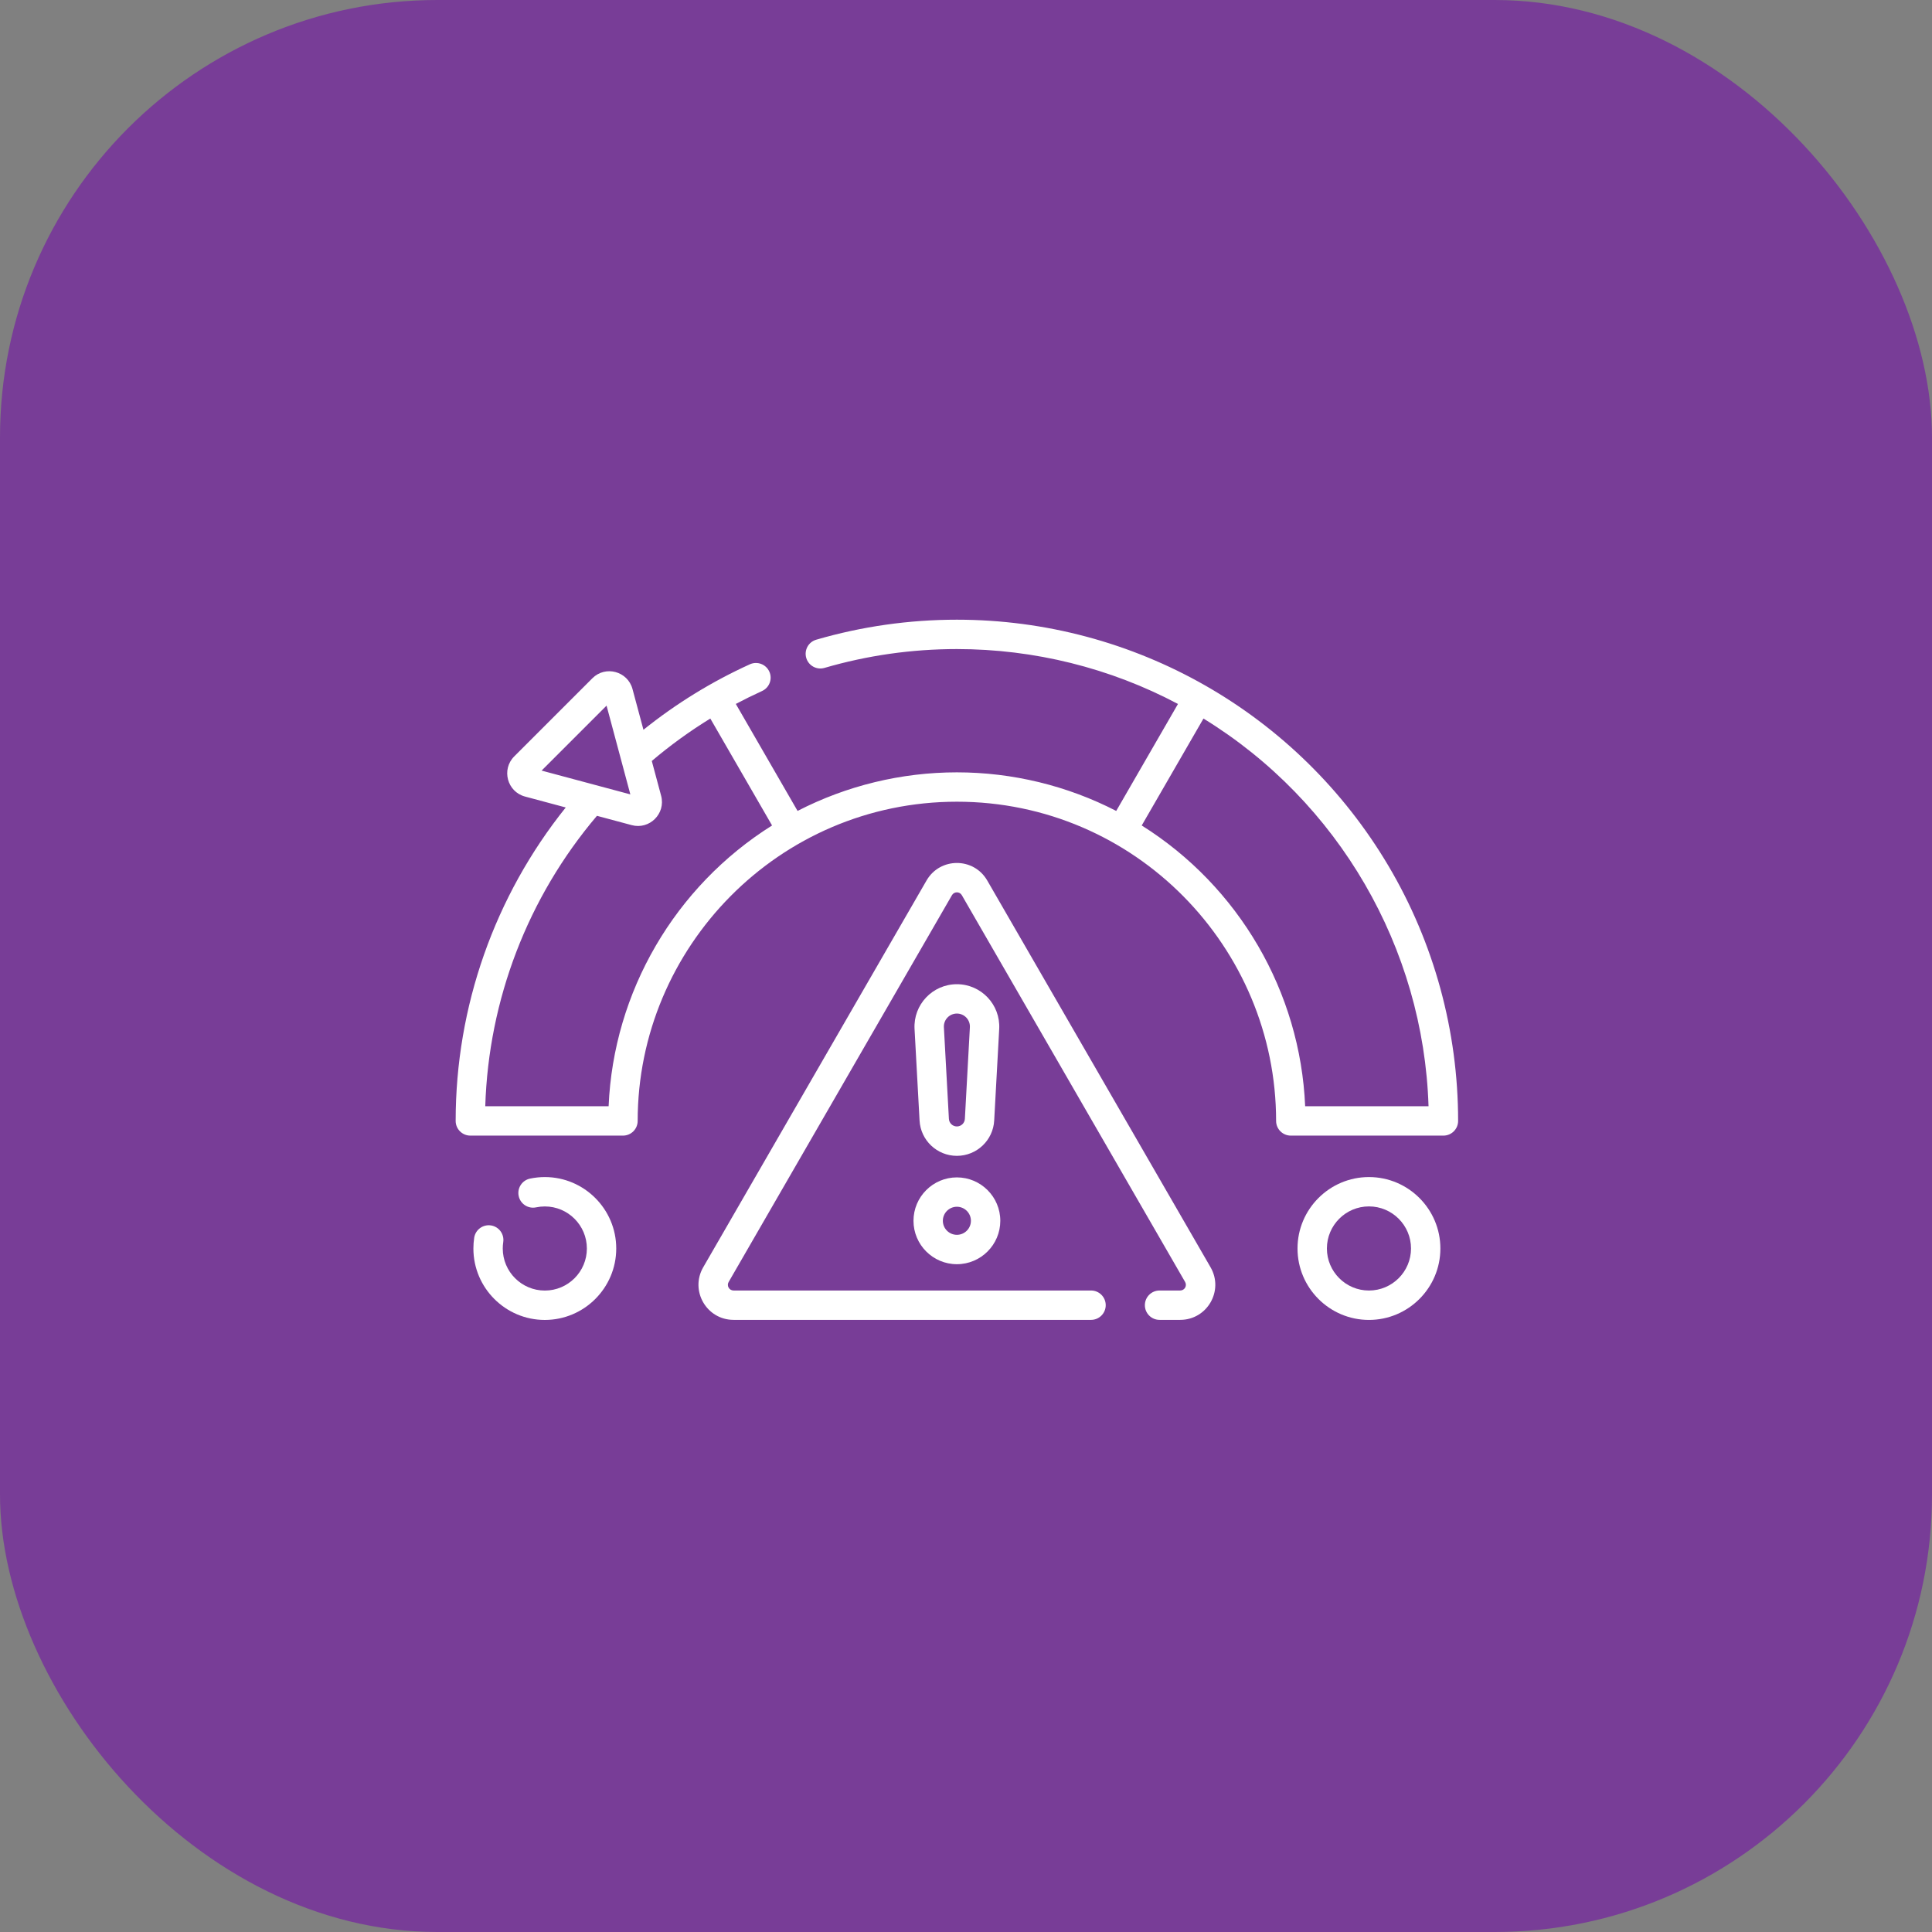
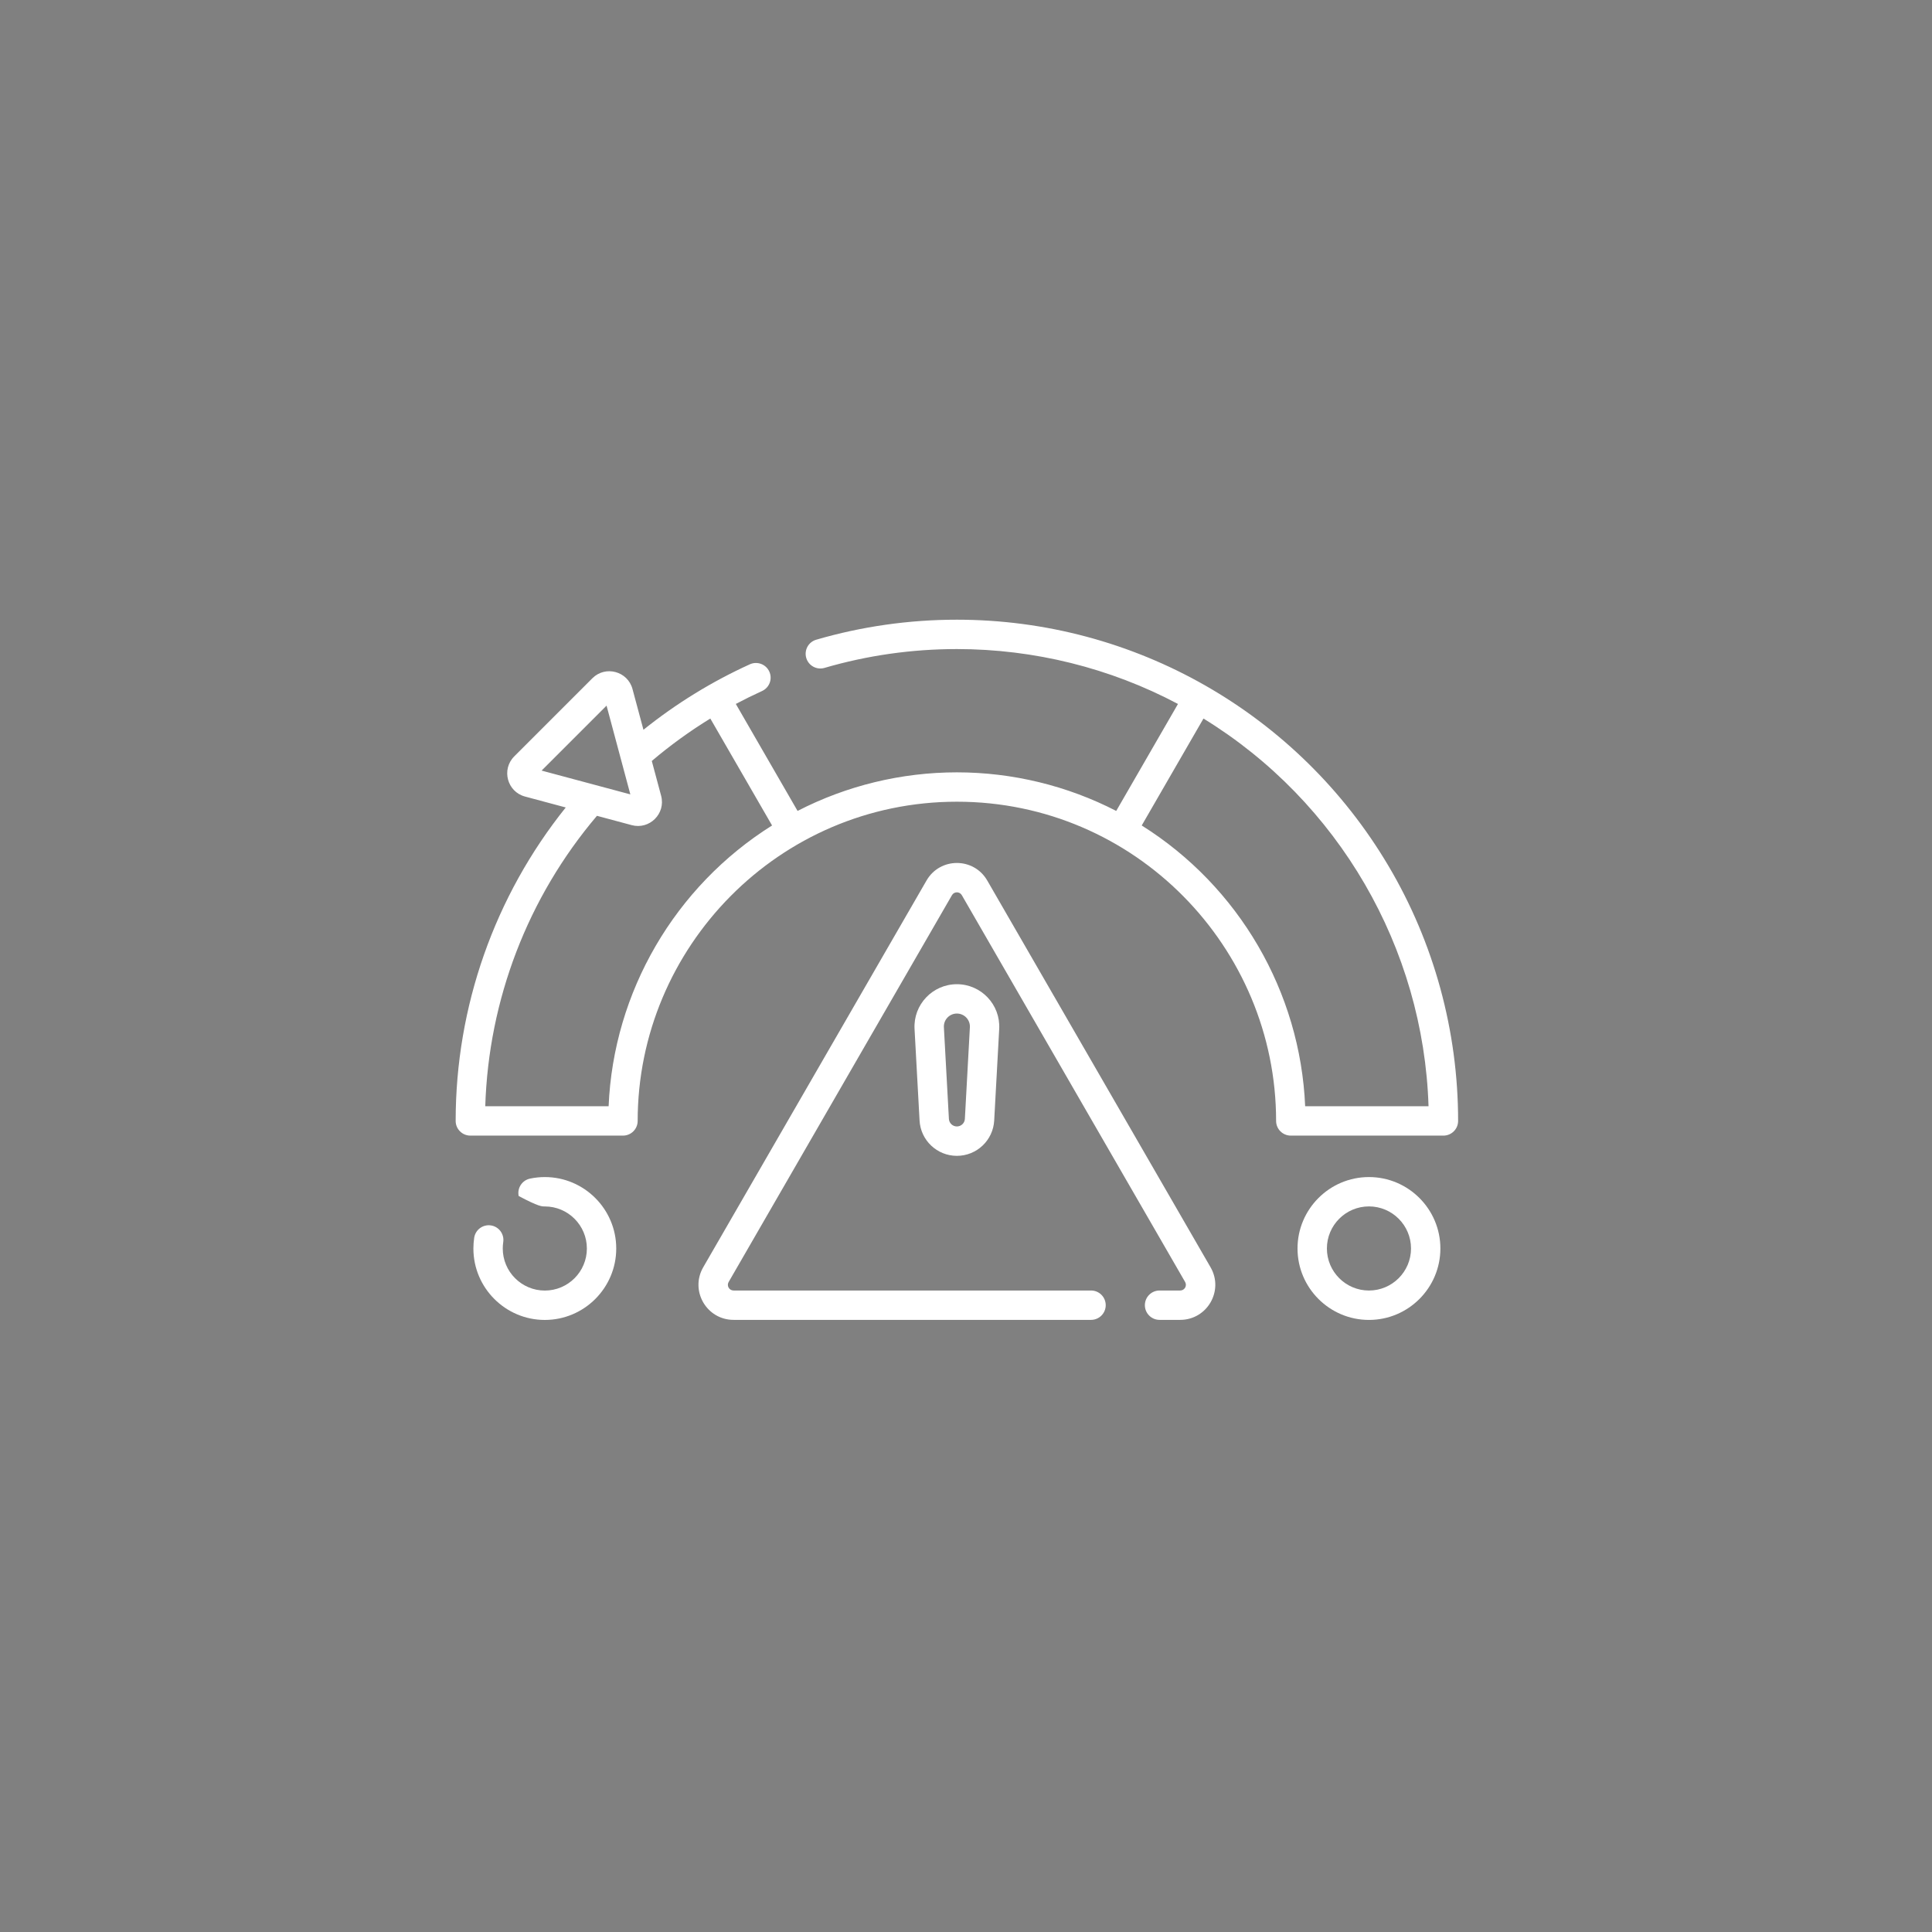
<svg xmlns="http://www.w3.org/2000/svg" width="106" height="106" viewBox="0 0 106 106" fill="none">
  <rect x="0" y="0" width="106" height="106" fill="#808080" stroke="none" />
-   <rect width="106" height="106" rx="24" fill="#783D97" />
  <path d="M54.166 48.31C53.426 47.027 51.575 47.026 50.834 48.31L38.582 69.53C37.842 70.813 38.766 72.415 40.249 72.415H59.861C60.305 72.415 60.666 72.055 60.666 71.61C60.666 71.165 60.305 70.804 59.861 70.804H40.249C40.008 70.804 39.856 70.545 39.978 70.336L52.229 49.115C52.35 48.907 52.649 48.904 52.771 49.115L65.022 70.336C65.142 70.544 64.994 70.804 64.751 70.804H63.619C63.175 70.804 62.814 71.165 62.814 71.61C62.814 72.055 63.175 72.415 63.619 72.415H64.751C66.232 72.415 67.159 70.814 66.418 69.53L54.166 48.31Z" fill="white" />
  <path d="M52.5 63.416C53.588 63.416 54.488 62.564 54.547 61.478L54.822 56.452C54.895 55.12 53.833 53.999 52.5 53.999C51.167 53.999 50.104 55.12 50.177 56.452L50.452 61.478C50.511 62.565 51.412 63.416 52.5 63.416ZM52.5 55.609C52.909 55.609 53.236 55.952 53.213 56.362L52.938 61.389C52.925 61.622 52.733 61.803 52.5 61.803C52.267 61.803 52.075 61.621 52.062 61.389L51.787 56.362C51.764 55.954 52.088 55.609 52.5 55.609Z" fill="white" />
-   <path d="M52.5 69.361C53.814 69.361 54.882 68.292 54.882 66.979C54.882 65.666 53.813 64.598 52.5 64.598C51.188 64.598 50.119 65.666 50.119 66.979C50.119 68.292 51.186 69.361 52.5 69.361ZM52.5 66.209C52.925 66.209 53.27 66.555 53.27 66.979C53.27 67.403 52.925 67.749 52.5 67.749C52.076 67.749 51.73 67.403 51.73 66.979C51.73 66.555 52.076 66.209 52.5 66.209Z" fill="white" />
  <path d="M76.174 47.5C71.216 39.134 62.241 34 52.5 34C49.876 34 47.279 34.37 44.783 35.098C44.355 35.222 44.11 35.669 44.235 36.097C44.36 36.524 44.807 36.769 45.234 36.645C47.583 35.959 50.028 35.611 52.5 35.611C56.738 35.611 60.913 36.65 64.63 38.623L61.242 44.492C58.549 43.105 55.544 42.375 52.5 42.375C49.456 42.375 46.451 43.104 43.759 44.492L40.371 38.622C40.844 38.371 41.325 38.135 41.808 37.914C42.213 37.731 42.393 37.253 42.209 36.848C42.025 36.443 41.547 36.263 41.142 36.447C39.057 37.394 37.097 38.6 35.303 40.039L34.702 37.803C34.44 36.826 33.216 36.498 32.501 37.213L28.213 41.501C27.499 42.216 27.826 43.44 28.803 43.702L31.04 44.302C27.137 49.169 25 55.228 25 61.5C25 61.945 25.361 62.306 25.806 62.306H34.18C34.625 62.306 34.986 61.945 34.986 61.5C34.986 51.98 42.726 43.986 52.5 43.986C62.283 43.986 70.014 51.987 70.014 61.5C70.014 61.945 70.375 62.306 70.82 62.306H79.194C79.639 62.306 80 61.945 80 61.5C80 56.564 78.677 51.722 76.174 47.5ZM33.279 38.715C33.537 39.675 34.323 42.613 34.584 43.584C33.612 43.323 30.68 42.538 29.715 42.279L33.279 38.715ZM33.392 60.694H26.624C26.806 54.84 28.962 49.227 32.752 44.76L34.661 45.272C35.634 45.533 36.536 44.642 36.273 43.66L35.761 41.751C36.771 40.894 37.847 40.114 38.972 39.423L42.36 45.29C37.025 48.638 33.658 54.421 33.392 60.694ZM71.608 60.694C71.342 54.421 67.975 48.638 62.641 45.29L66.029 39.423C73.444 43.977 78.104 52.005 78.377 60.694H71.608Z" fill="white" />
-   <path d="M29.892 64.58C29.619 64.58 29.345 64.609 29.08 64.665C28.645 64.757 28.365 65.184 28.458 65.62C28.549 66.055 28.977 66.334 29.413 66.242C29.57 66.209 29.731 66.192 29.892 66.192C31.164 66.192 32.199 67.227 32.199 68.5C32.199 69.773 31.165 70.807 29.892 70.807C28.619 70.807 27.584 69.773 27.584 68.5C27.584 68.383 27.593 68.266 27.61 68.151C27.677 67.71 27.374 67.3 26.935 67.233C26.494 67.167 26.084 67.47 26.017 67.909C25.988 68.103 25.973 68.302 25.973 68.5C25.973 70.66 27.731 72.419 29.891 72.419C32.051 72.419 33.81 70.661 33.81 68.5C33.81 66.339 32.052 64.58 29.892 64.58Z" fill="white" />
+   <path d="M29.892 64.58C29.619 64.58 29.345 64.609 29.08 64.665C28.645 64.757 28.365 65.184 28.458 65.62C29.57 66.209 29.731 66.192 29.892 66.192C31.164 66.192 32.199 67.227 32.199 68.5C32.199 69.773 31.165 70.807 29.892 70.807C28.619 70.807 27.584 69.773 27.584 68.5C27.584 68.383 27.593 68.266 27.61 68.151C27.677 67.71 27.374 67.3 26.935 67.233C26.494 67.167 26.084 67.47 26.017 67.909C25.988 68.103 25.973 68.302 25.973 68.5C25.973 70.66 27.731 72.419 29.891 72.419C32.051 72.419 33.81 70.661 33.81 68.5C33.81 66.339 32.052 64.58 29.892 64.58Z" fill="white" />
  <path d="M75.108 64.58C72.948 64.58 71.189 66.338 71.189 68.499C71.189 70.66 72.947 72.418 75.108 72.418C77.269 72.418 79.027 70.66 79.027 68.499C79.027 66.338 77.269 64.58 75.108 64.58ZM75.108 70.805C73.836 70.805 72.801 69.771 72.801 68.498C72.801 67.225 73.835 66.19 75.108 66.19C76.381 66.19 77.416 67.225 77.416 68.498C77.416 69.771 76.38 70.805 75.108 70.805Z" fill="white" />
</svg>